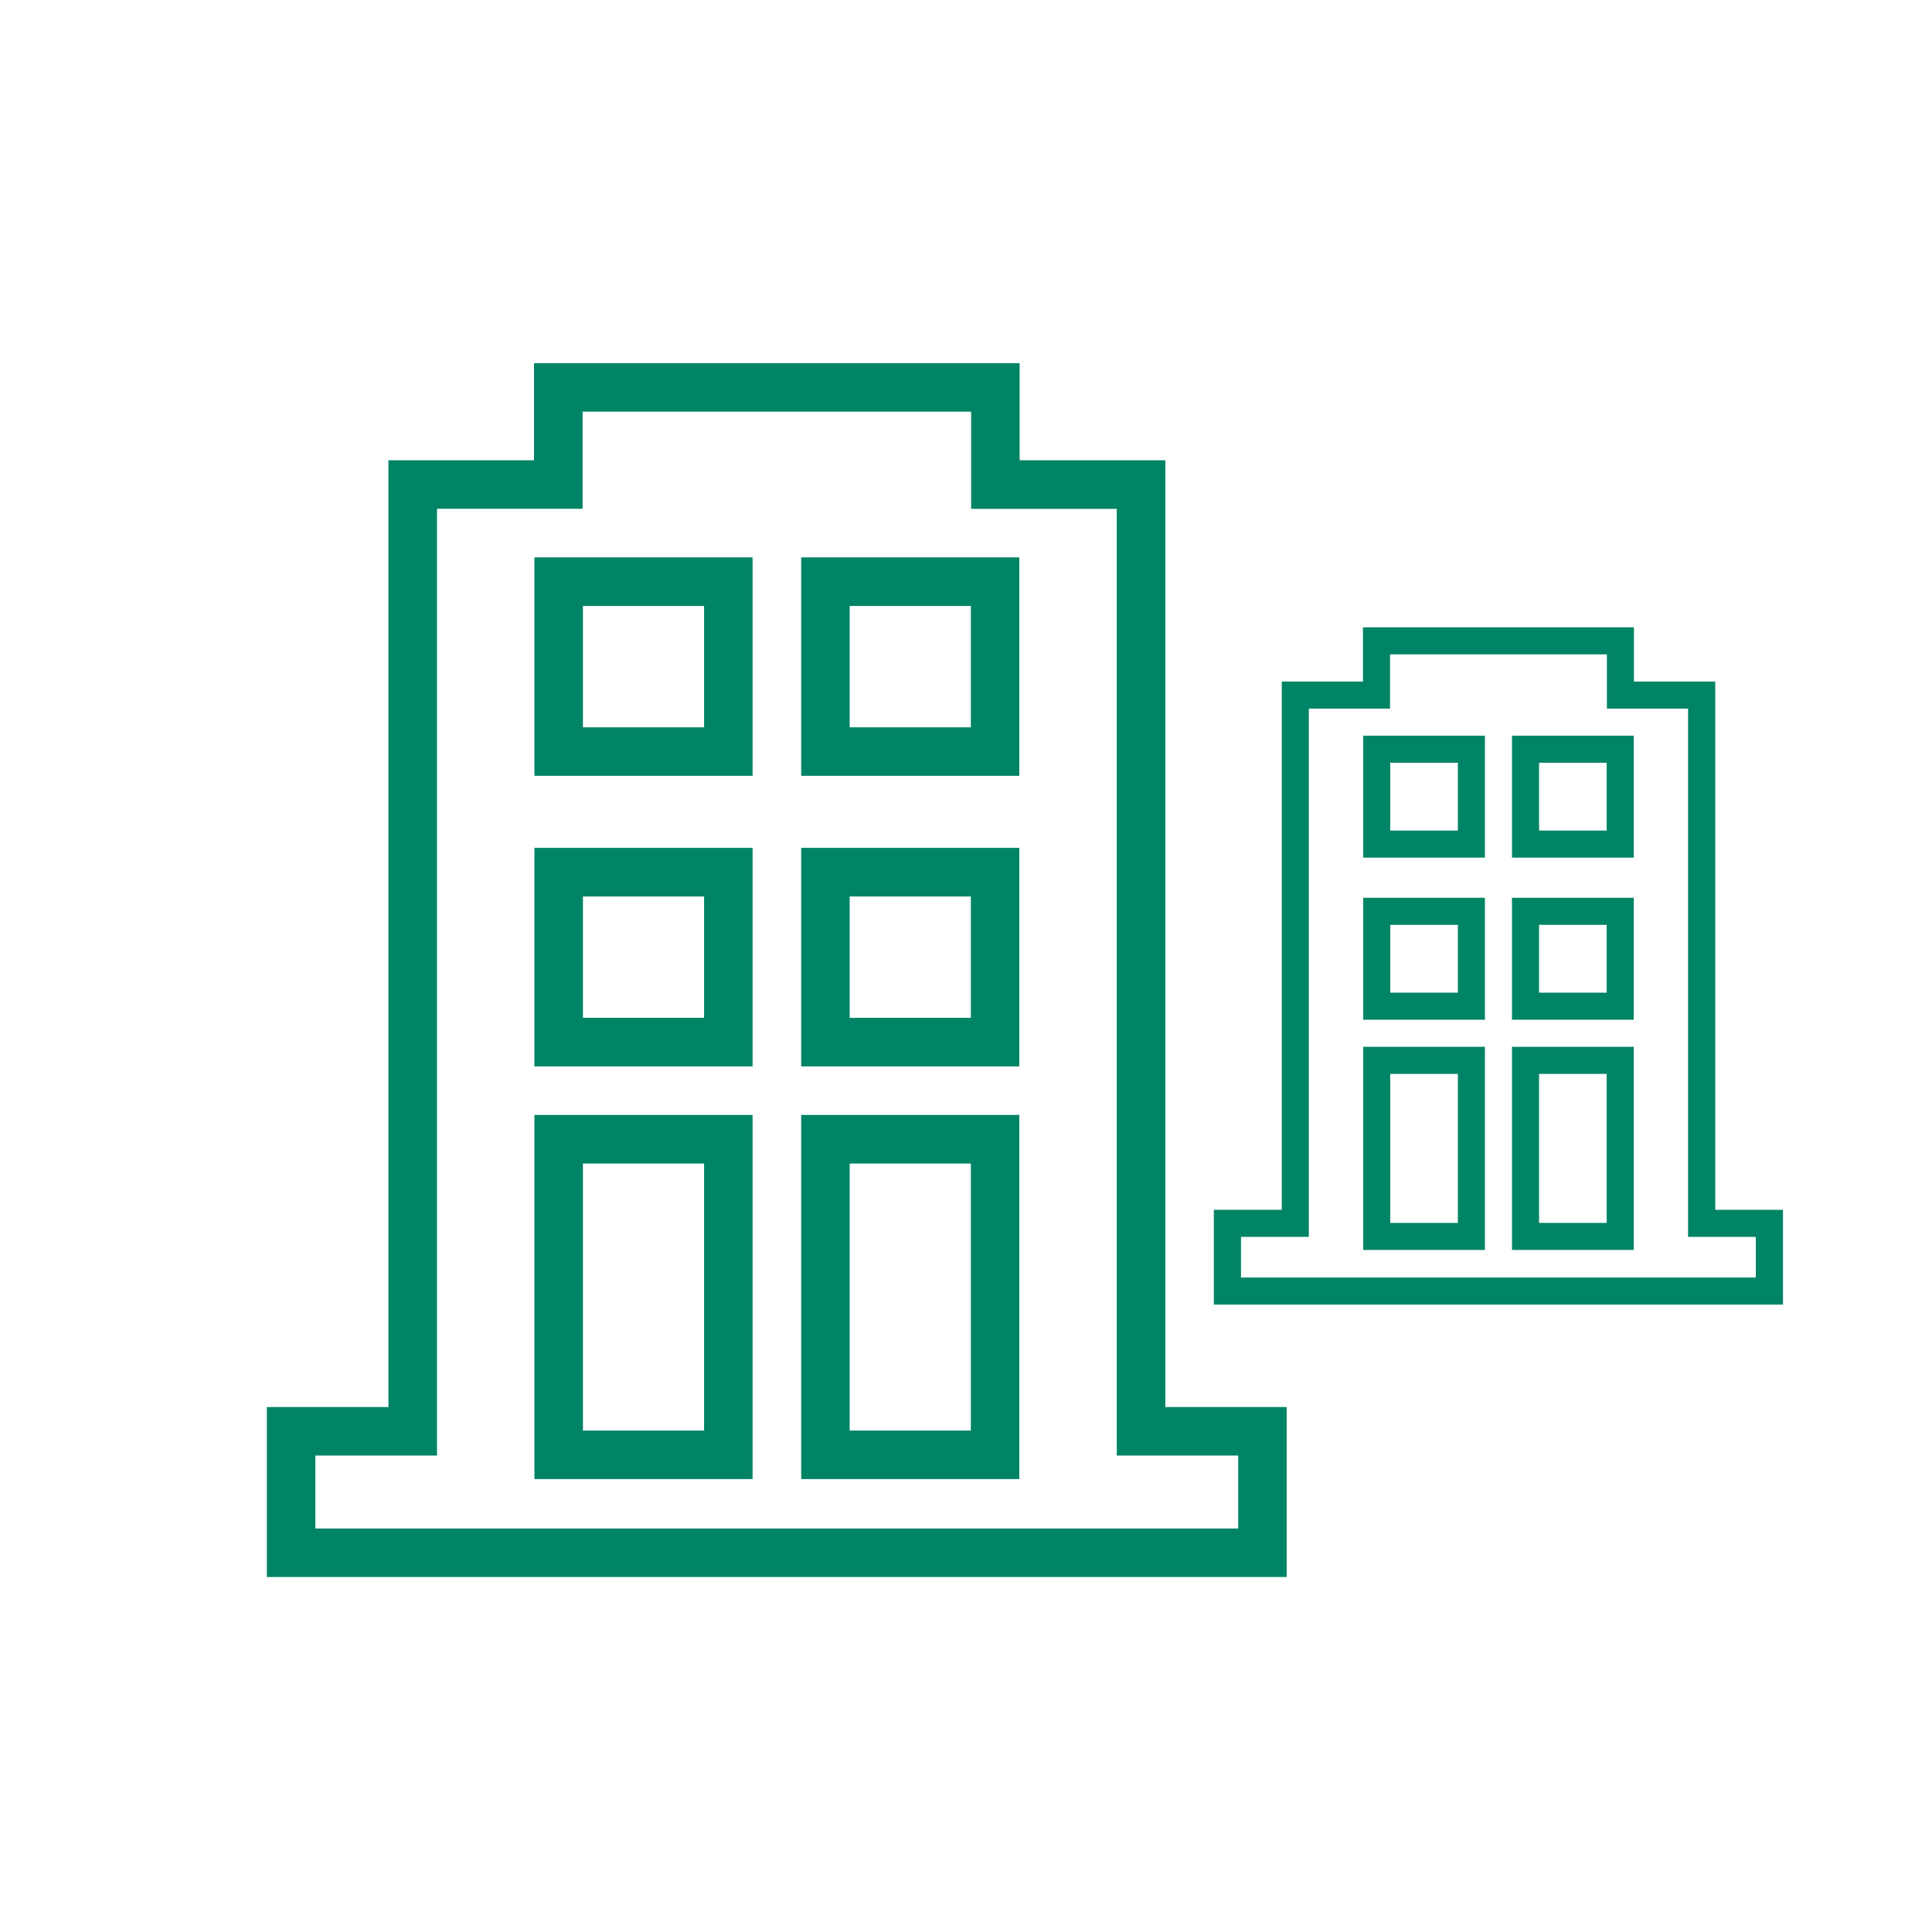
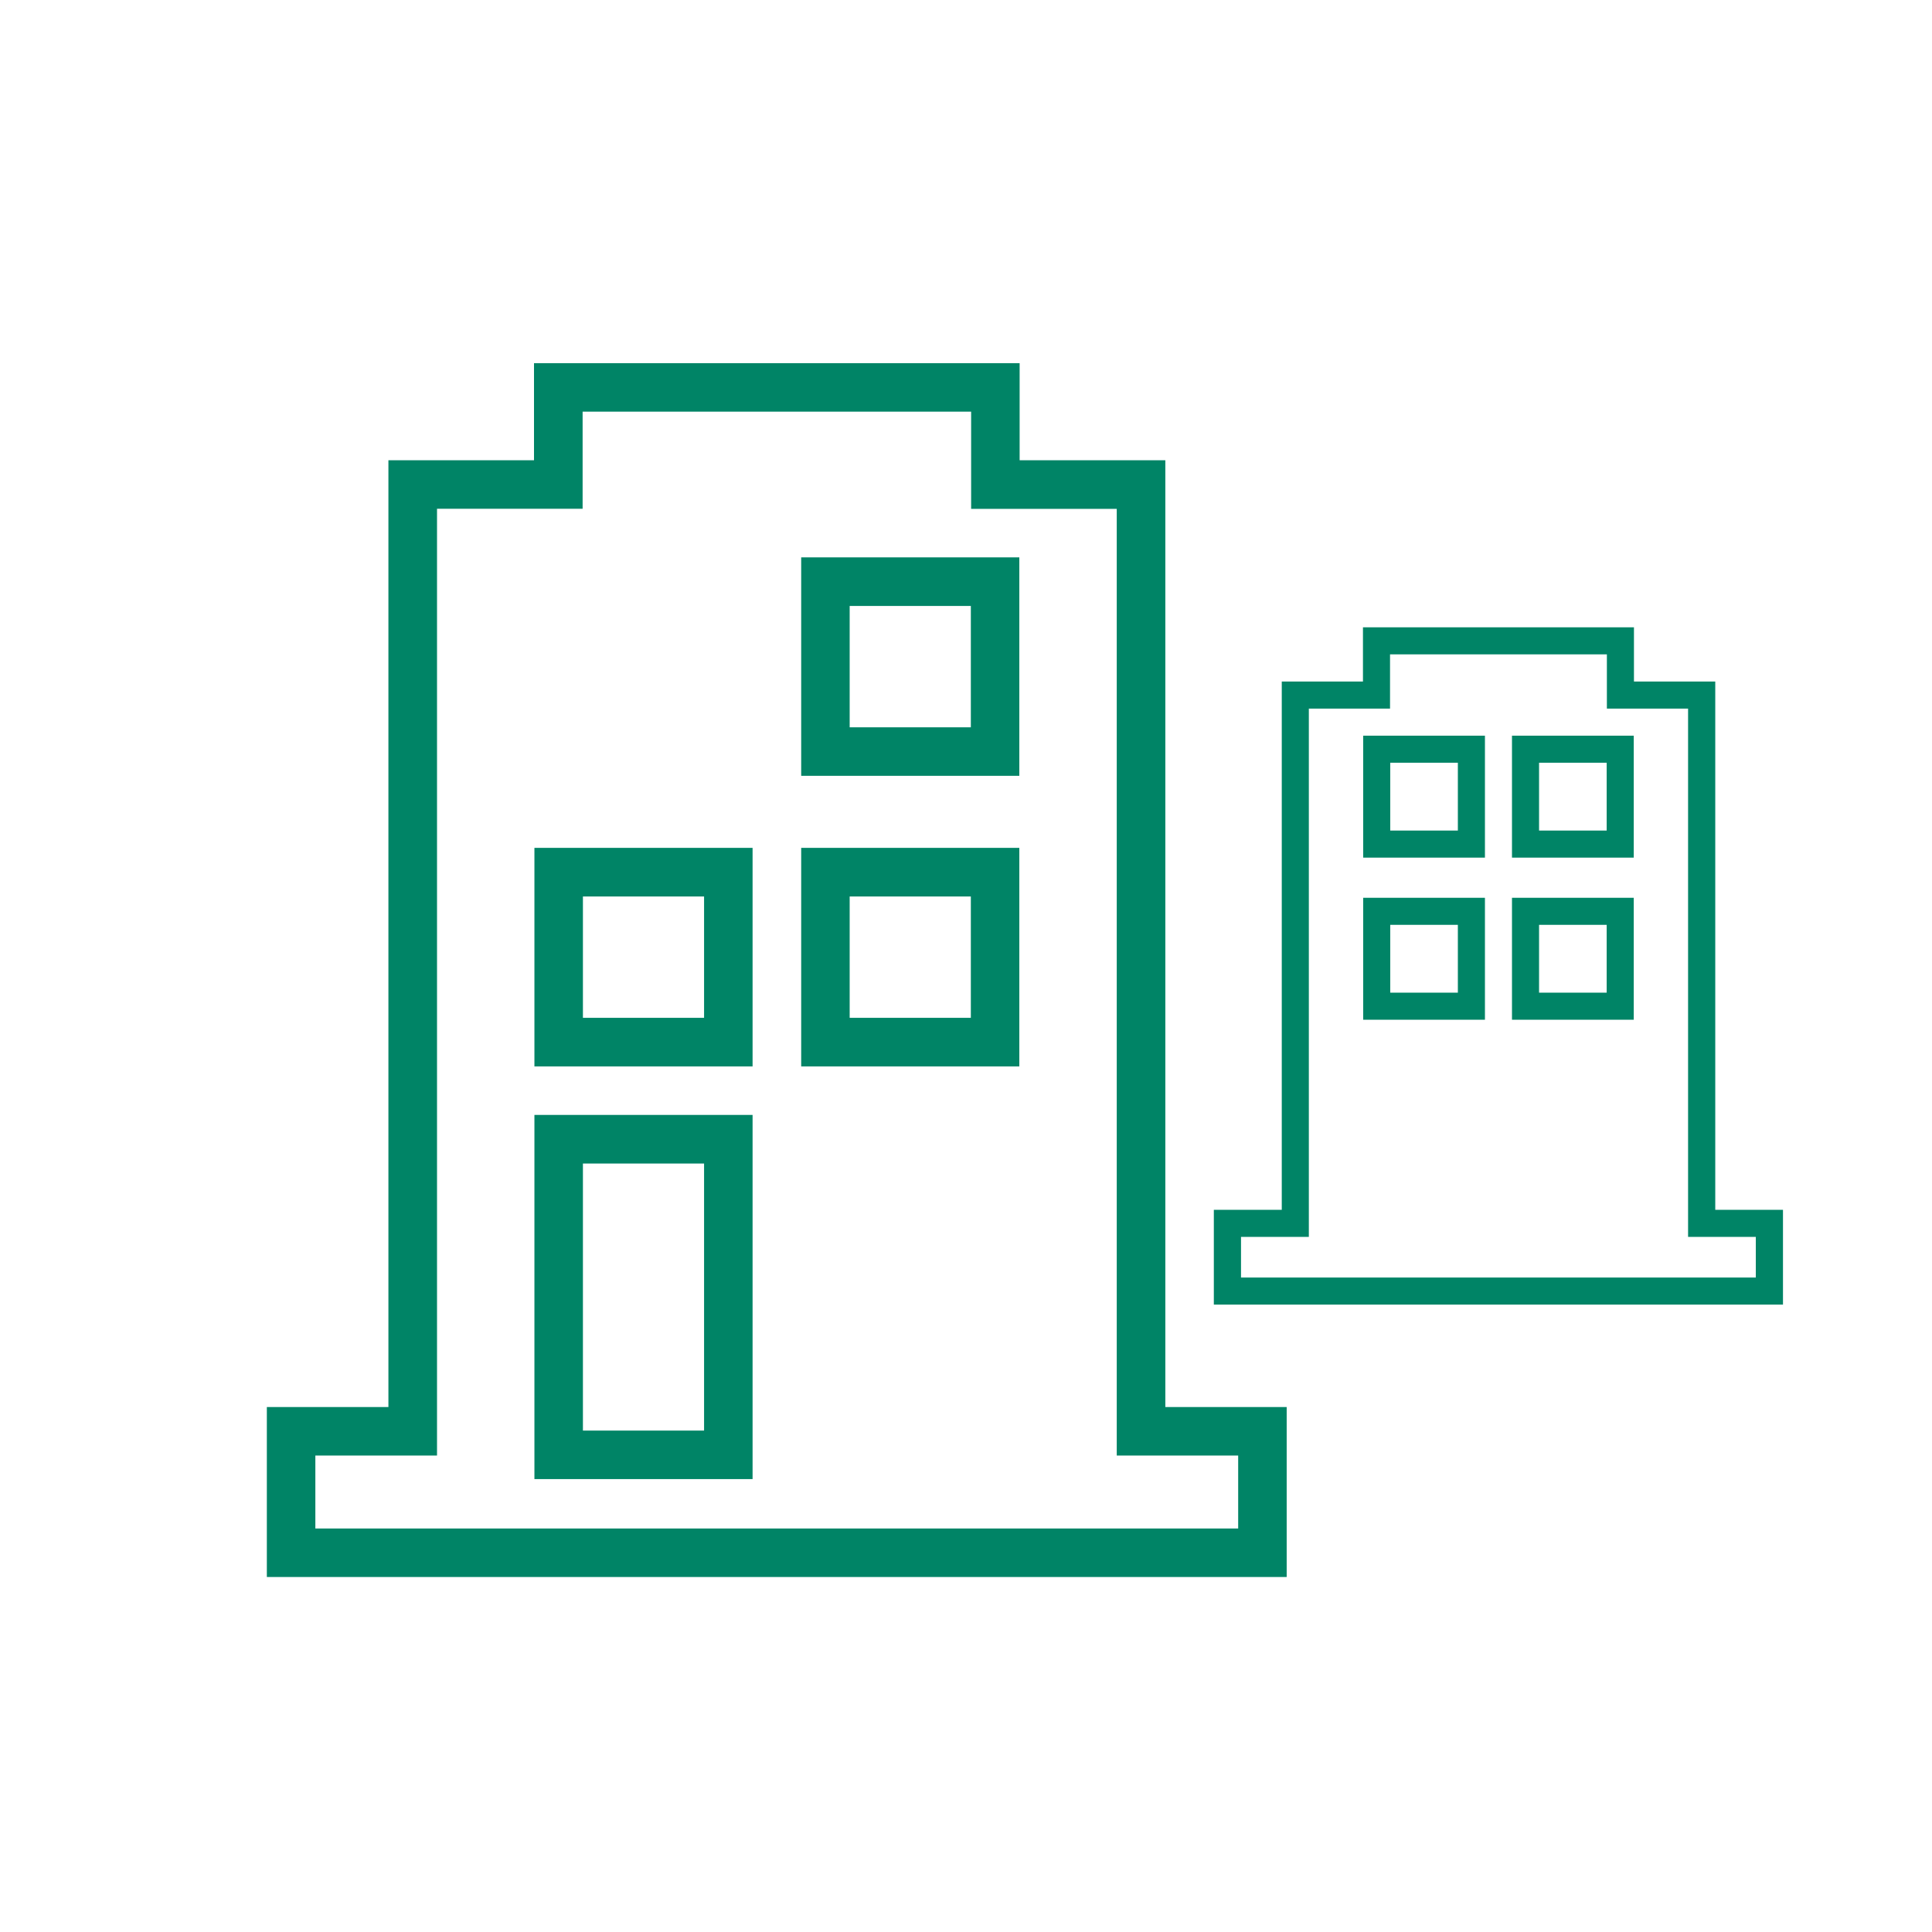
<svg xmlns="http://www.w3.org/2000/svg" width="100" zoomAndPan="magnify" viewBox="0 0 75 75" height="100" preserveAspectRatio="xMidYMid meet" version="1.0">
-   <path fill="#008466" d="M 21.688 21.637 L 29.215 21.637 L 29.215 30.117 L 20.746 30.117 L 20.746 21.637 Z M 27.332 23.523 L 22.629 23.523 L 22.629 28.234 L 27.332 28.234 Z M 27.332 23.523 " fill-opacity="1" fill-rule="nonzero" />
  <path fill="#008466" d="M 32.043 21.637 L 39.57 21.637 L 39.57 30.117 L 31.102 30.117 L 31.102 21.637 Z M 37.688 23.523 L 32.984 23.523 L 32.984 28.234 L 37.688 28.234 Z M 37.688 23.523 " fill-opacity="1" fill-rule="nonzero" />
  <path fill="#008466" d="M 16.023 17.867 L 20.73 17.867 L 20.73 14.098 L 39.582 14.098 L 39.582 17.867 L 45.238 17.867 L 45.238 54.621 L 49.949 54.621 L 49.949 61.219 L 10.359 61.219 L 10.359 54.621 L 15.078 54.621 L 15.078 17.867 Z M 21.672 19.75 L 16.965 19.75 L 16.965 56.504 L 12.242 56.504 L 12.242 59.336 L 48.066 59.336 L 48.066 56.504 L 43.352 56.504 L 43.352 19.754 L 37.699 19.754 L 37.699 15.98 L 22.617 15.98 L 22.617 19.75 Z M 21.672 19.75 " fill-opacity="1" fill-rule="nonzero" />
  <path fill="#008466" d="M 21.688 32.914 L 29.215 32.914 L 29.215 41.398 L 20.746 41.398 L 20.746 32.914 Z M 27.332 34.801 L 22.629 34.801 L 22.629 39.512 L 27.332 39.512 Z M 27.332 34.801 " fill-opacity="1" fill-rule="nonzero" />
  <path fill="#008466" d="M 32.043 32.914 L 39.57 32.914 L 39.57 41.398 L 31.102 41.398 L 31.102 32.914 Z M 37.688 34.801 L 32.984 34.801 L 32.984 39.512 L 37.688 39.512 Z M 37.688 34.801 " fill-opacity="1" fill-rule="nonzero" />
-   <path fill="#008466" d="M 32.043 43.281 L 39.57 43.281 L 39.57 57.418 L 31.102 57.418 L 31.102 43.281 Z M 37.688 45.168 L 32.984 45.168 L 32.984 55.535 L 37.688 55.535 Z M 37.688 45.168 " fill-opacity="1" fill-rule="nonzero" />
  <path fill="#008466" d="M 21.688 43.281 L 29.215 43.281 L 29.215 57.418 L 20.746 57.418 L 20.746 43.281 Z M 27.332 45.168 L 22.629 45.168 L 22.629 55.535 L 27.332 55.535 Z M 27.332 45.168 " fill-opacity="1" fill-rule="nonzero" />
  <path fill="#008466" d="M 53.445 28.559 L 57.645 28.559 L 57.645 33.293 L 52.918 33.293 L 52.918 28.559 Z M 56.594 29.609 L 53.969 29.609 L 53.969 32.242 L 56.594 32.242 Z M 56.594 29.609 " fill-opacity="1" fill-rule="nonzero" />
  <path fill="#008466" d="M 59.223 28.559 L 63.422 28.559 L 63.422 33.293 L 58.695 33.293 L 58.695 28.559 Z M 62.371 29.609 L 59.746 29.609 L 59.746 32.242 L 62.371 32.242 Z M 62.371 29.609 " fill-opacity="1" fill-rule="nonzero" />
  <path fill="#008466" d="M 50.281 26.457 L 52.91 26.457 L 52.91 24.352 L 63.43 24.352 L 63.43 26.457 L 66.586 26.457 L 66.586 46.965 L 69.215 46.965 L 69.215 50.645 L 47.121 50.645 L 47.121 46.965 L 49.758 46.965 L 49.758 26.457 Z M 53.438 27.508 L 50.809 27.508 L 50.809 48.016 L 48.176 48.016 L 48.176 49.594 L 68.16 49.594 L 68.16 48.016 L 65.531 48.016 L 65.531 27.508 L 62.379 27.508 L 62.379 25.402 L 53.961 25.402 L 53.961 27.508 Z M 53.438 27.508 " fill-opacity="1" fill-rule="nonzero" />
  <path fill="#008466" d="M 53.445 34.852 L 57.645 34.852 L 57.645 39.586 L 52.918 39.586 L 52.918 34.852 Z M 56.594 35.902 L 53.969 35.902 L 53.969 38.535 L 56.594 38.535 Z M 56.594 35.902 " fill-opacity="1" fill-rule="nonzero" />
  <path fill="#008466" d="M 59.223 34.852 L 63.422 34.852 L 63.422 39.586 L 58.695 39.586 L 58.695 34.852 Z M 62.371 35.902 L 59.746 35.902 L 59.746 38.535 L 62.371 38.535 Z M 62.371 35.902 " fill-opacity="1" fill-rule="nonzero" />
-   <path fill="#008466" d="M 59.223 40.637 L 63.422 40.637 L 63.422 48.523 L 58.695 48.523 L 58.695 40.637 Z M 62.371 41.688 L 59.746 41.688 L 59.746 47.473 L 62.371 47.473 Z M 62.371 41.688 " fill-opacity="1" fill-rule="nonzero" />
-   <path fill="#008466" d="M 53.445 40.637 L 57.645 40.637 L 57.645 48.523 L 52.918 48.523 L 52.918 40.637 Z M 56.594 41.688 L 53.969 41.688 L 53.969 47.473 L 56.594 47.473 Z M 56.594 41.688 " fill-opacity="1" fill-rule="nonzero" />
</svg>